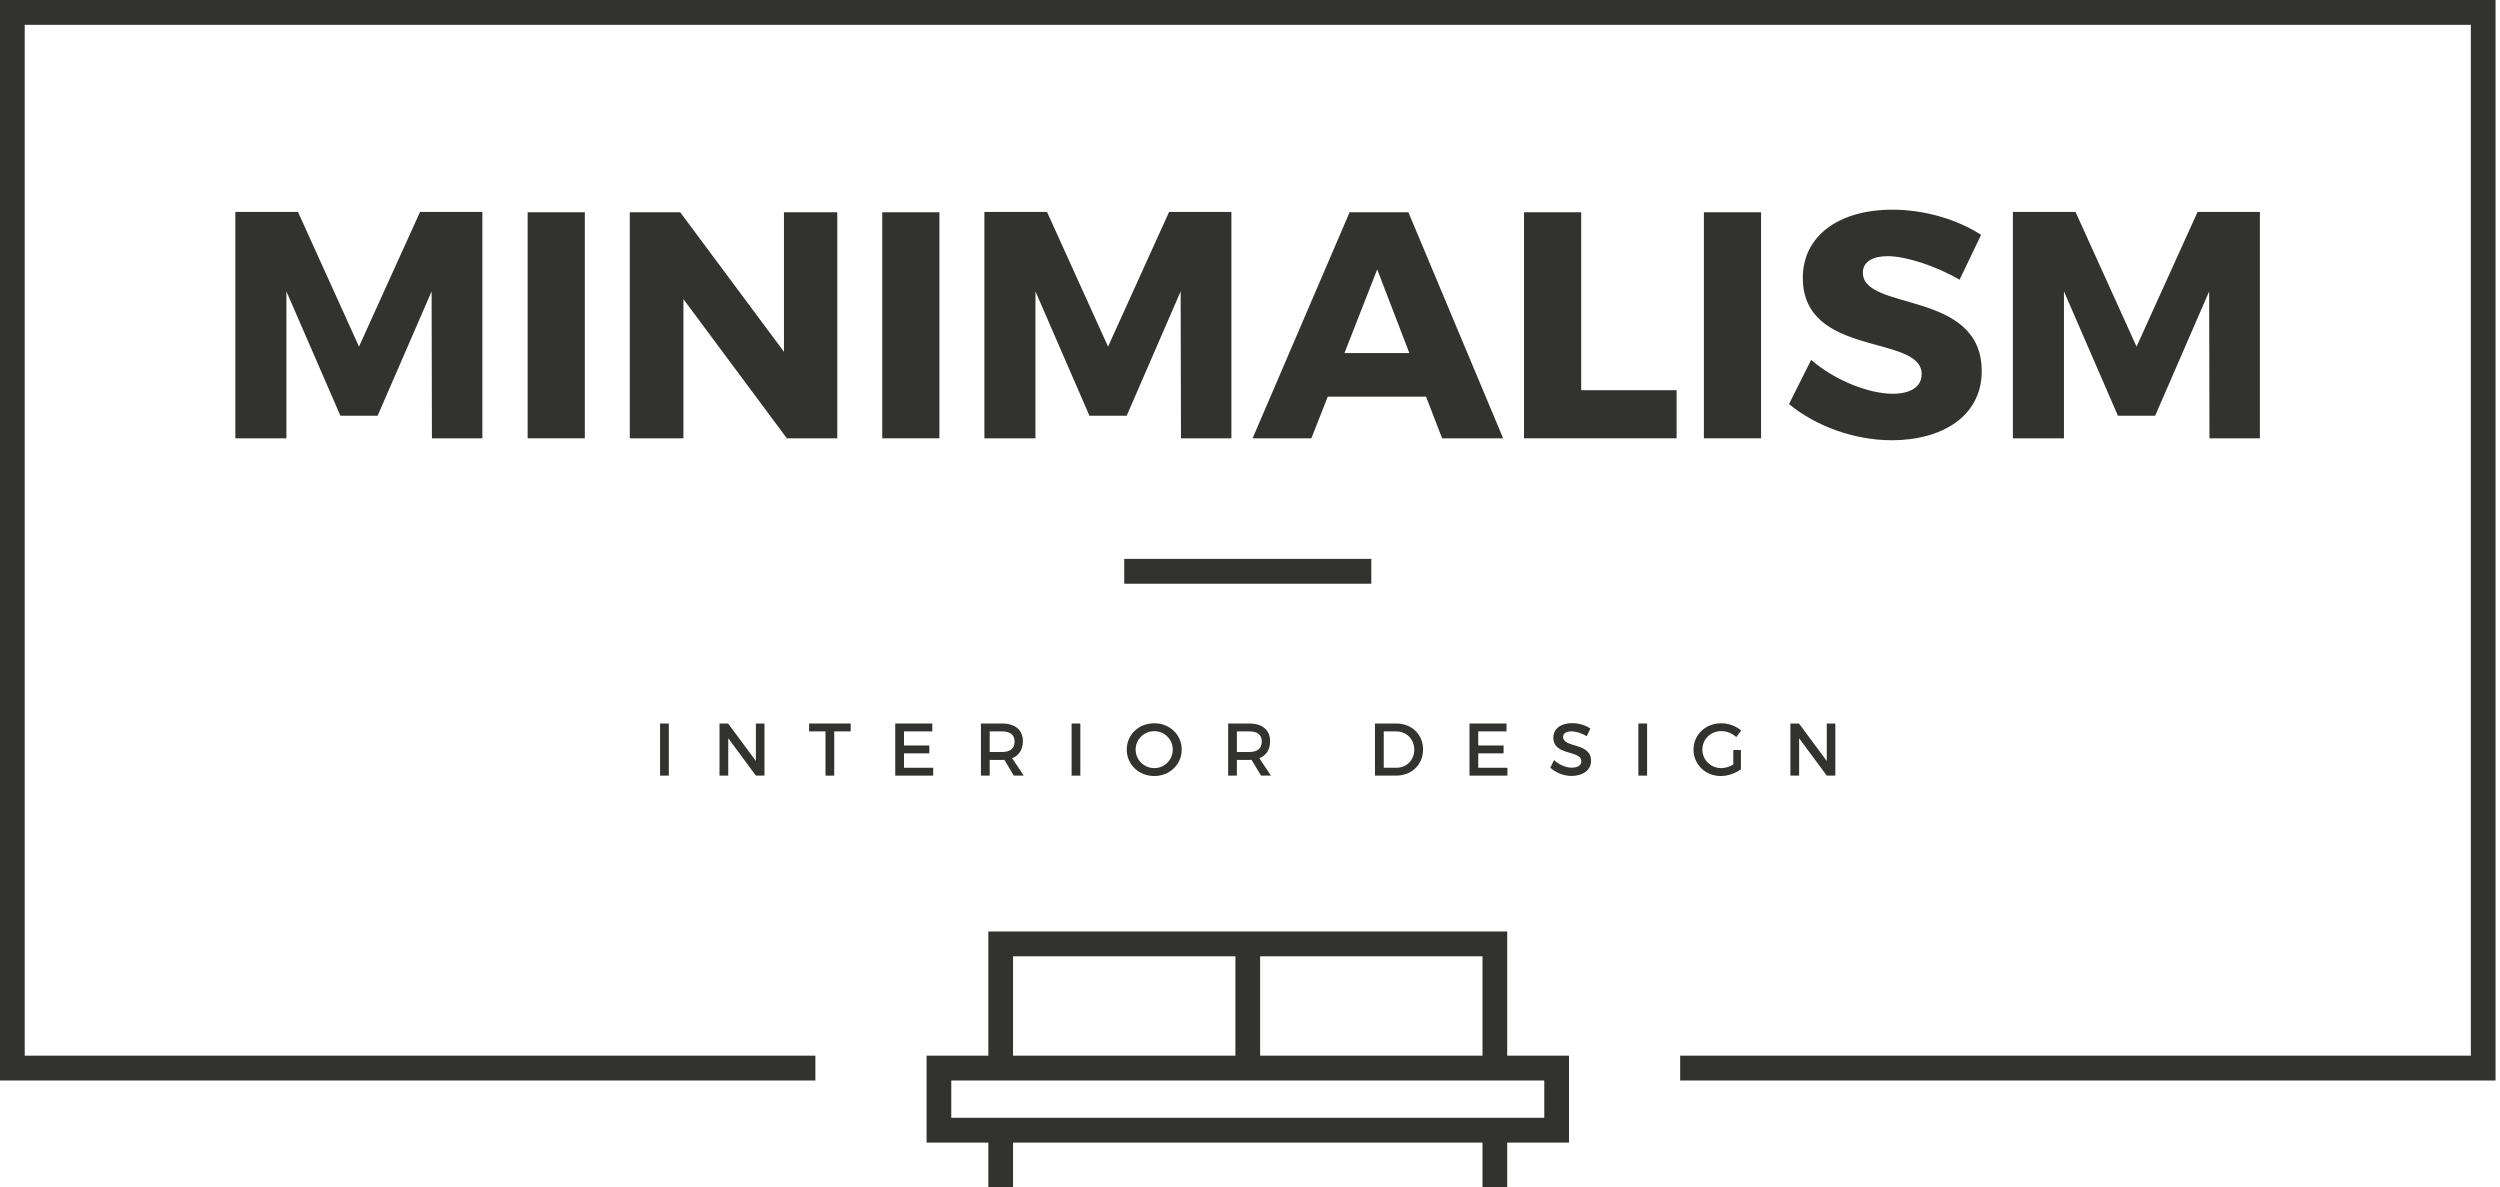
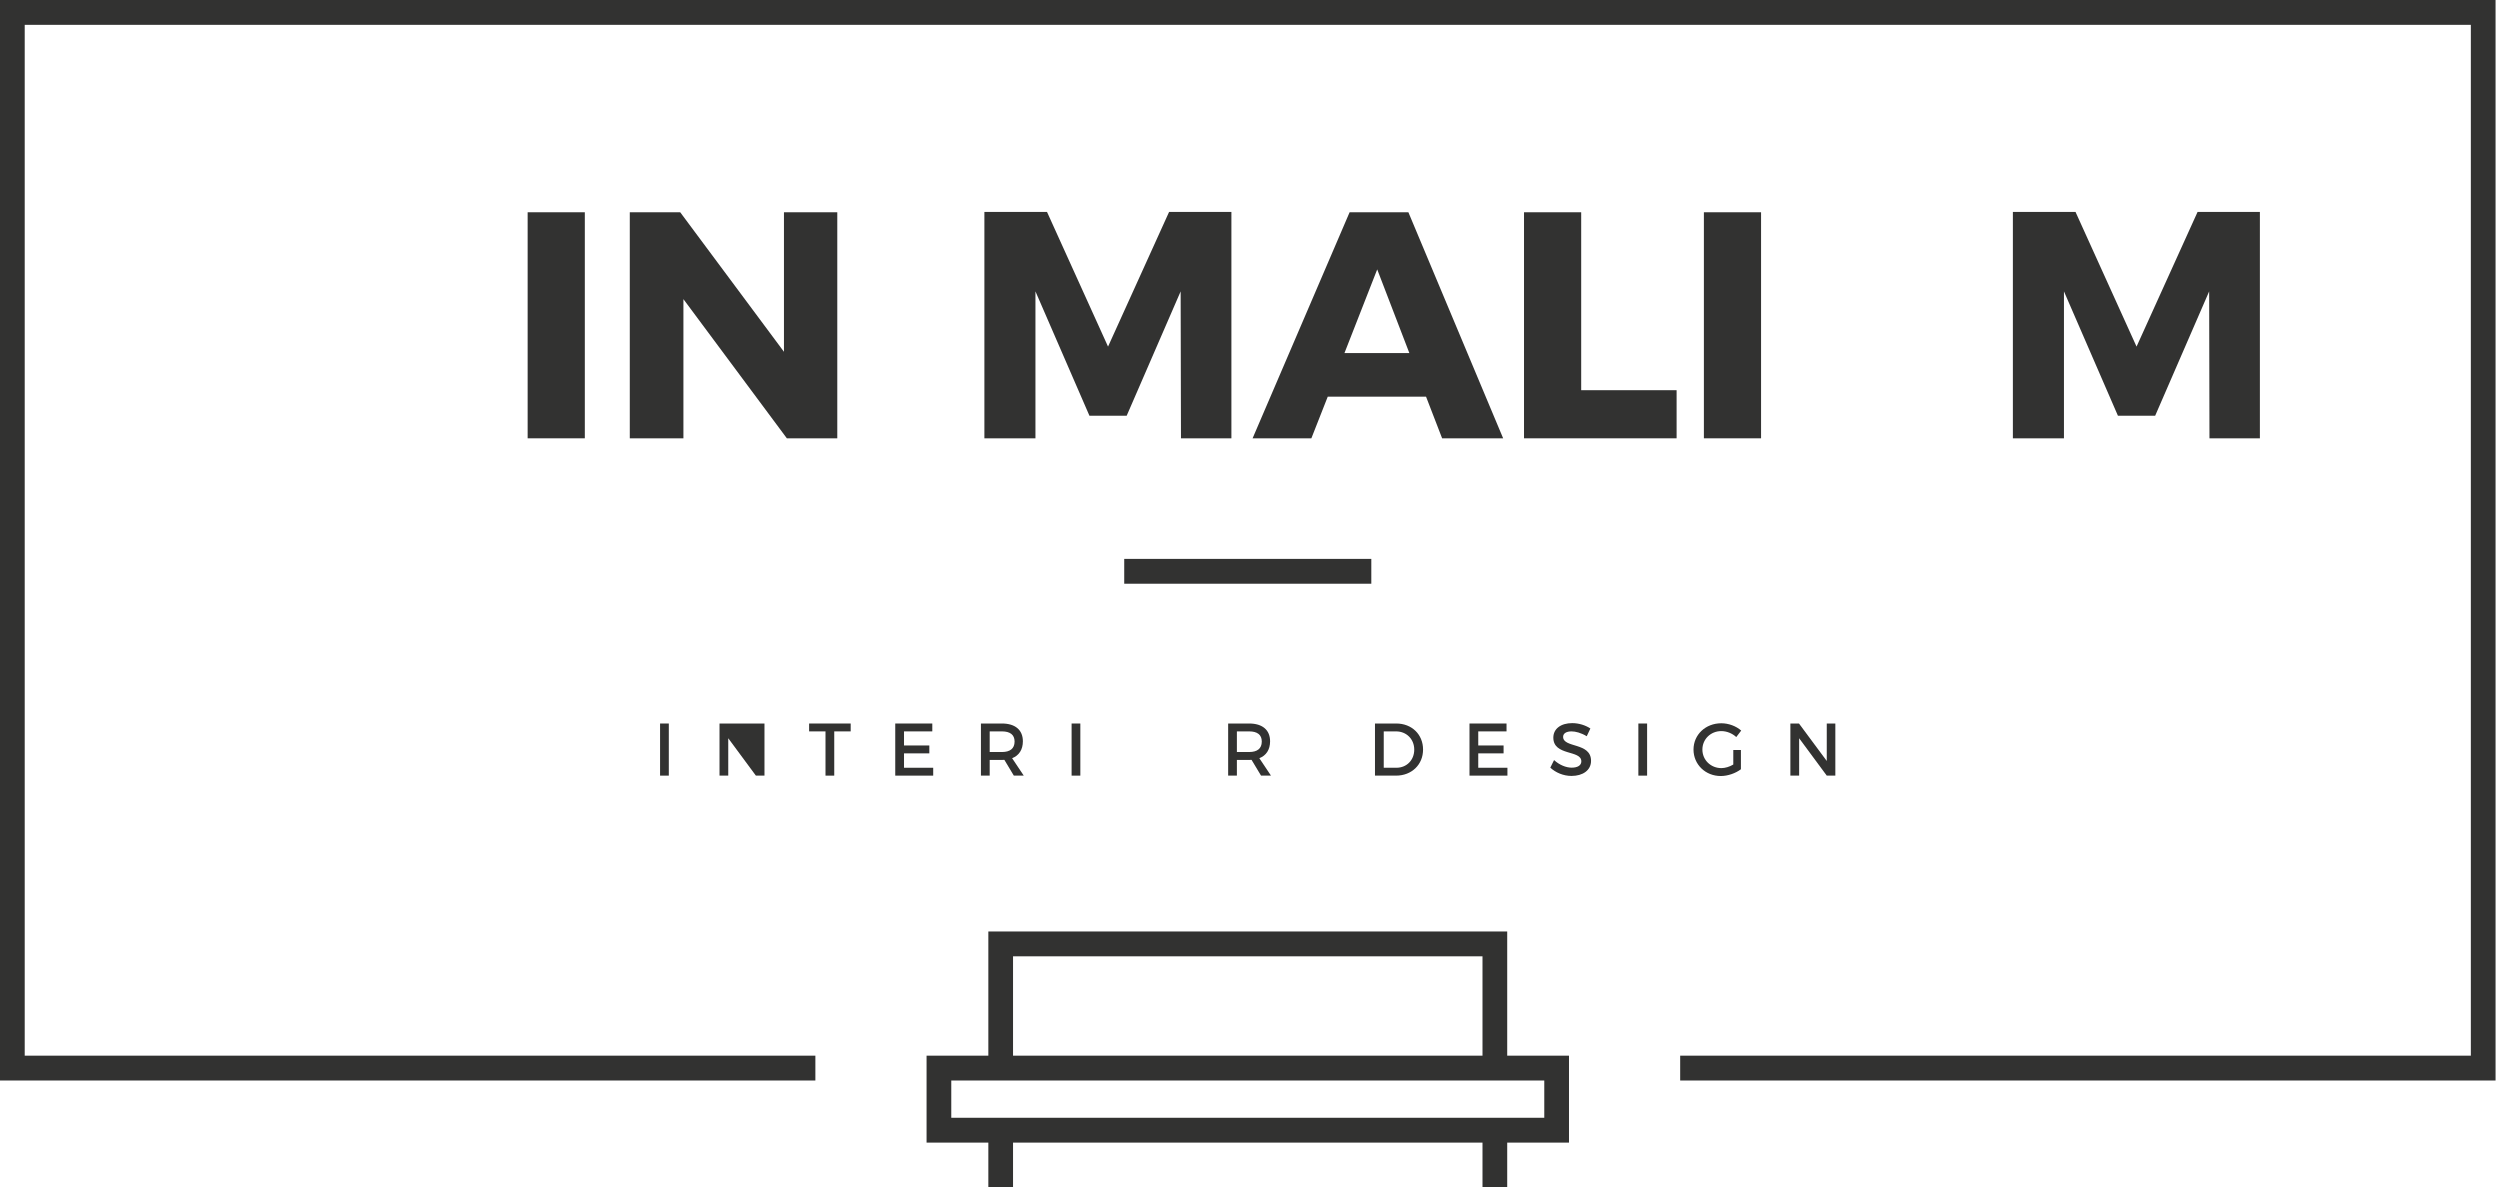
<svg xmlns="http://www.w3.org/2000/svg" id="Untitled-Page%201" viewBox="0 0 139 66" style="background-color:#ffffff00" version="1.1" xml:space="preserve" x="0px" y="0px" width="139px" height="66px">
  <g id="Layer%201">
    <path d="M 0 0 L 0 60.076 L 45.335 60.076 L 45.335 58.695 L 1.374 58.695 L 1.374 1.381 L 137.379 1.381 L 137.379 58.695 L 93.418 58.695 L 93.418 60.076 L 138.753 60.076 L 138.753 0 L 0 0 Z" fill="#323231" />
    <path d="M 56.325 66.291 L 54.952 66.291 L 54.952 62.839 L 56.325 62.839 L 56.325 66.291 Z" fill="#323231" />
    <path d="M 83.801 66.291 L 82.427 66.291 L 82.427 62.839 L 83.801 62.839 L 83.801 66.291 Z" fill="#323231" />
    <path d="M 87.236 63.529 L 51.517 63.529 L 51.517 58.695 L 87.236 58.695 L 87.236 63.529 ZM 52.891 62.148 L 85.862 62.148 L 85.862 60.076 L 52.891 60.076 L 52.891 62.148 Z" fill="#323231" />
-     <path d="M 70.063 59.386 L 68.689 59.386 L 68.689 52.48 L 70.063 52.48 L 70.063 59.386 Z" fill="#323231" />
    <path d="M 83.801 59.386 L 82.427 59.386 L 82.427 53.171 L 56.325 53.171 L 56.325 59.386 L 54.952 59.386 L 54.952 51.79 L 83.801 51.79 L 83.801 59.386 Z" fill="#323231" />
    <path d="M 36.7 43.125 L 36.7 40.227 L 37.186 40.227 L 37.186 43.125 L 36.7 43.125 Z" fill="#323231" />
-     <path d="M 42.027 43.125 L 40.491 41.046 L 40.491 43.125 L 40.005 43.125 L 40.005 40.227 L 40.483 40.227 L 42.027 42.31 L 42.027 40.227 L 42.505 40.227 L 42.505 43.125 L 42.027 43.125 Z" fill="#323231" />
+     <path d="M 42.027 43.125 L 40.491 41.046 L 40.491 43.125 L 40.005 43.125 L 40.005 40.227 L 40.483 40.227 L 42.027 40.227 L 42.505 40.227 L 42.505 43.125 L 42.027 43.125 Z" fill="#323231" />
    <path d="M 46.384 40.665 L 46.384 43.125 L 45.898 43.125 L 45.898 40.665 L 44.987 40.665 L 44.987 40.227 L 47.298 40.227 L 47.298 40.665 L 46.384 40.665 Z" fill="#323231" />
    <path d="M 50.263 40.665 L 50.263 41.448 L 51.671 41.448 L 51.671 41.887 L 50.263 41.887 L 50.263 42.687 L 51.886 42.687 L 51.886 43.125 L 49.776 43.125 L 49.776 40.227 L 51.836 40.227 L 51.836 40.665 L 50.263 40.665 Z" fill="#323231" />
    <path d="M 55.842 42.247 C 55.801 42.252 55.755 42.252 55.71 42.252 L 55.027 42.252 L 55.027 43.125 L 54.54 43.125 L 54.54 40.227 L 55.71 40.227 C 56.447 40.227 56.872 40.587 56.872 41.216 C 56.872 41.68 56.657 42.007 56.274 42.156 L 56.921 43.125 L 56.369 43.125 L 55.842 42.247 ZM 55.71 41.812 C 56.155 41.812 56.411 41.622 56.411 41.229 C 56.411 40.848 56.155 40.665 55.71 40.665 L 55.027 40.665 L 55.027 41.812 L 55.71 41.812 Z" fill="#323231" />
    <path d="M 59.581 43.125 L 59.581 40.227 L 60.067 40.227 L 60.067 43.125 L 59.581 43.125 Z" fill="#323231" />
-     <path d="M 65.703 41.676 C 65.703 42.504 65.036 43.147 64.175 43.147 C 63.315 43.147 62.647 42.504 62.647 41.676 C 62.647 40.844 63.315 40.214 64.175 40.214 C 65.036 40.214 65.703 40.848 65.703 41.676 ZM 63.141 41.676 C 63.141 42.252 63.615 42.707 64.179 42.707 C 64.743 42.707 65.205 42.252 65.205 41.676 C 65.205 41.1 64.743 40.653 64.179 40.653 C 63.611 40.653 63.141 41.1 63.141 41.676 Z" fill="#323231" />
    <path d="M 69.586 42.247 C 69.545 42.252 69.5 42.252 69.455 42.252 L 68.771 42.252 L 68.771 43.125 L 68.285 43.125 L 68.285 40.227 L 69.455 40.227 C 70.192 40.227 70.617 40.587 70.617 41.216 C 70.617 41.68 70.402 42.007 70.019 42.156 L 70.666 43.125 L 70.114 43.125 L 69.586 42.247 ZM 69.455 41.812 C 69.9 41.812 70.155 41.622 70.155 41.229 C 70.155 40.848 69.9 40.665 69.455 40.665 L 68.771 40.665 L 68.771 41.812 L 69.455 41.812 Z" fill="#323231" />
    <path d="M 77.631 40.227 C 78.497 40.227 79.122 40.835 79.122 41.676 C 79.122 42.512 78.492 43.125 77.619 43.125 L 76.449 43.125 L 76.449 40.227 L 77.631 40.227 ZM 76.936 42.687 L 77.644 42.687 C 78.204 42.687 78.632 42.268 78.632 41.68 C 78.632 41.088 78.191 40.665 77.623 40.665 L 76.936 40.665 L 76.936 42.687 Z" fill="#323231" />
    <path d="M 82.191 40.665 L 82.191 41.448 L 83.599 41.448 L 83.599 41.887 L 82.191 41.887 L 82.191 42.687 L 83.813 42.687 L 83.813 43.125 L 81.704 43.125 L 81.704 40.227 L 83.763 40.227 L 83.763 40.665 L 82.191 40.665 Z" fill="#323231" />
    <path d="M 88.425 40.504 L 88.223 40.935 C 87.91 40.744 87.596 40.665 87.378 40.665 C 87.094 40.665 86.909 40.773 86.909 40.968 C 86.909 41.601 88.466 41.262 88.462 42.305 C 88.462 42.823 88.009 43.142 87.374 43.142 C 86.921 43.142 86.493 42.955 86.197 42.682 L 86.406 42.26 C 86.703 42.533 87.074 42.682 87.383 42.682 C 87.721 42.682 87.922 42.554 87.922 42.33 C 87.922 41.684 86.365 42.044 86.365 41.013 C 86.365 40.516 86.79 40.206 87.415 40.206 C 87.79 40.206 88.157 40.326 88.425 40.504 Z" fill="#323231" />
    <path d="M 91.093 43.125 L 91.093 40.227 L 91.579 40.227 L 91.579 43.125 L 91.093 43.125 Z" fill="#323231" />
    <path d="M 96.795 41.701 L 96.795 42.77 C 96.503 42.992 96.07 43.147 95.675 43.147 C 94.822 43.147 94.159 42.504 94.159 41.676 C 94.159 40.848 94.83 40.214 95.704 40.214 C 96.115 40.214 96.528 40.371 96.811 40.62 L 96.536 40.98 C 96.313 40.773 96.004 40.649 95.704 40.649 C 95.114 40.649 94.653 41.1 94.653 41.676 C 94.653 42.255 95.119 42.707 95.708 42.707 C 95.922 42.707 96.165 42.632 96.371 42.508 L 96.371 41.701 L 96.795 41.701 Z" fill="#323231" />
    <path d="M 101.568 43.125 L 100.032 41.046 L 100.032 43.125 L 99.545 43.125 L 99.545 40.227 L 100.023 40.227 L 101.568 42.31 L 101.568 40.227 L 102.045 40.227 L 102.045 43.125 L 101.568 43.125 Z" fill="#323231" />
    <path d="M 76.245 32.455 L 62.507 32.455 L 62.507 31.074 L 76.245 31.074 L 76.245 32.455 Z" fill="#323231" />
-     <path d="M 24.015 24.37 L 23.997 16.201 L 20.997 23.113 L 18.925 23.113 L 15.924 16.201 L 15.924 24.37 L 13.085 24.37 L 13.085 11.784 L 16.567 11.784 L 19.96 19.271 L 23.354 11.784 L 26.819 11.784 L 26.819 24.37 L 24.015 24.37 Z" fill="#323231" />
    <path d="M 29.337 24.37 L 29.337 11.802 L 32.516 11.802 L 32.516 24.37 L 29.337 24.37 Z" fill="#323231" />
    <path d="M 43.749 24.37 L 37.998 16.632 L 37.998 24.37 L 35.016 24.37 L 35.016 11.802 L 37.82 11.802 L 43.588 19.559 L 43.588 11.802 L 46.553 11.802 L 46.553 24.37 L 43.749 24.37 Z" fill="#323231" />
-     <path d="M 49.053 24.37 L 49.053 11.802 L 52.231 11.802 L 52.231 24.37 L 49.053 24.37 Z" fill="#323231" />
    <path d="M 65.662 24.37 L 65.644 16.201 L 62.644 23.113 L 60.572 23.113 L 57.571 16.201 L 57.571 24.37 L 54.732 24.37 L 54.732 11.784 L 58.214 11.784 L 61.607 19.271 L 65.001 11.784 L 68.466 11.784 L 68.466 24.37 L 65.662 24.37 Z" fill="#323231" />
    <path d="M 73.823 22.054 L 72.912 24.37 L 69.644 24.37 L 75.038 11.802 L 78.306 11.802 L 83.575 24.37 L 80.182 24.37 L 79.288 22.054 L 73.823 22.054 ZM 76.573 14.979 L 74.752 19.63 L 78.36 19.63 L 76.573 14.979 Z" fill="#323231" />
    <path d="M 93.219 21.695 L 93.219 24.37 L 84.735 24.37 L 84.735 11.802 L 87.914 11.802 L 87.914 21.695 L 93.219 21.695 Z" fill="#323231" />
    <path d="M 94.736 24.37 L 94.736 11.802 L 97.915 11.802 L 97.915 24.37 L 94.736 24.37 Z" fill="#323231" />
-     <path d="M 110.148 13.059 L 108.952 15.554 C 107.63 14.782 105.969 14.243 104.951 14.243 C 104.13 14.243 103.575 14.549 103.575 15.159 C 103.575 17.332 110.184 16.093 110.184 20.636 C 110.184 23.149 107.969 24.478 105.183 24.478 C 103.093 24.478 100.951 23.688 99.468 22.467 L 100.701 20.007 C 101.986 21.138 103.915 21.893 105.219 21.893 C 106.219 21.893 106.844 21.516 106.844 20.798 C 106.844 18.57 100.236 19.899 100.236 15.446 C 100.236 13.131 102.219 11.658 105.219 11.658 C 107.023 11.658 108.862 12.215 110.148 13.059 Z" fill="#323231" />
    <path d="M 122.846 24.37 L 122.829 16.201 L 119.828 23.113 L 117.756 23.113 L 114.756 16.201 L 114.756 24.37 L 111.916 24.37 L 111.916 11.784 L 115.399 11.784 L 118.792 19.271 L 122.185 11.784 L 125.65 11.784 L 125.65 24.37 L 122.846 24.37 Z" fill="#323231" />
  </g>
</svg>